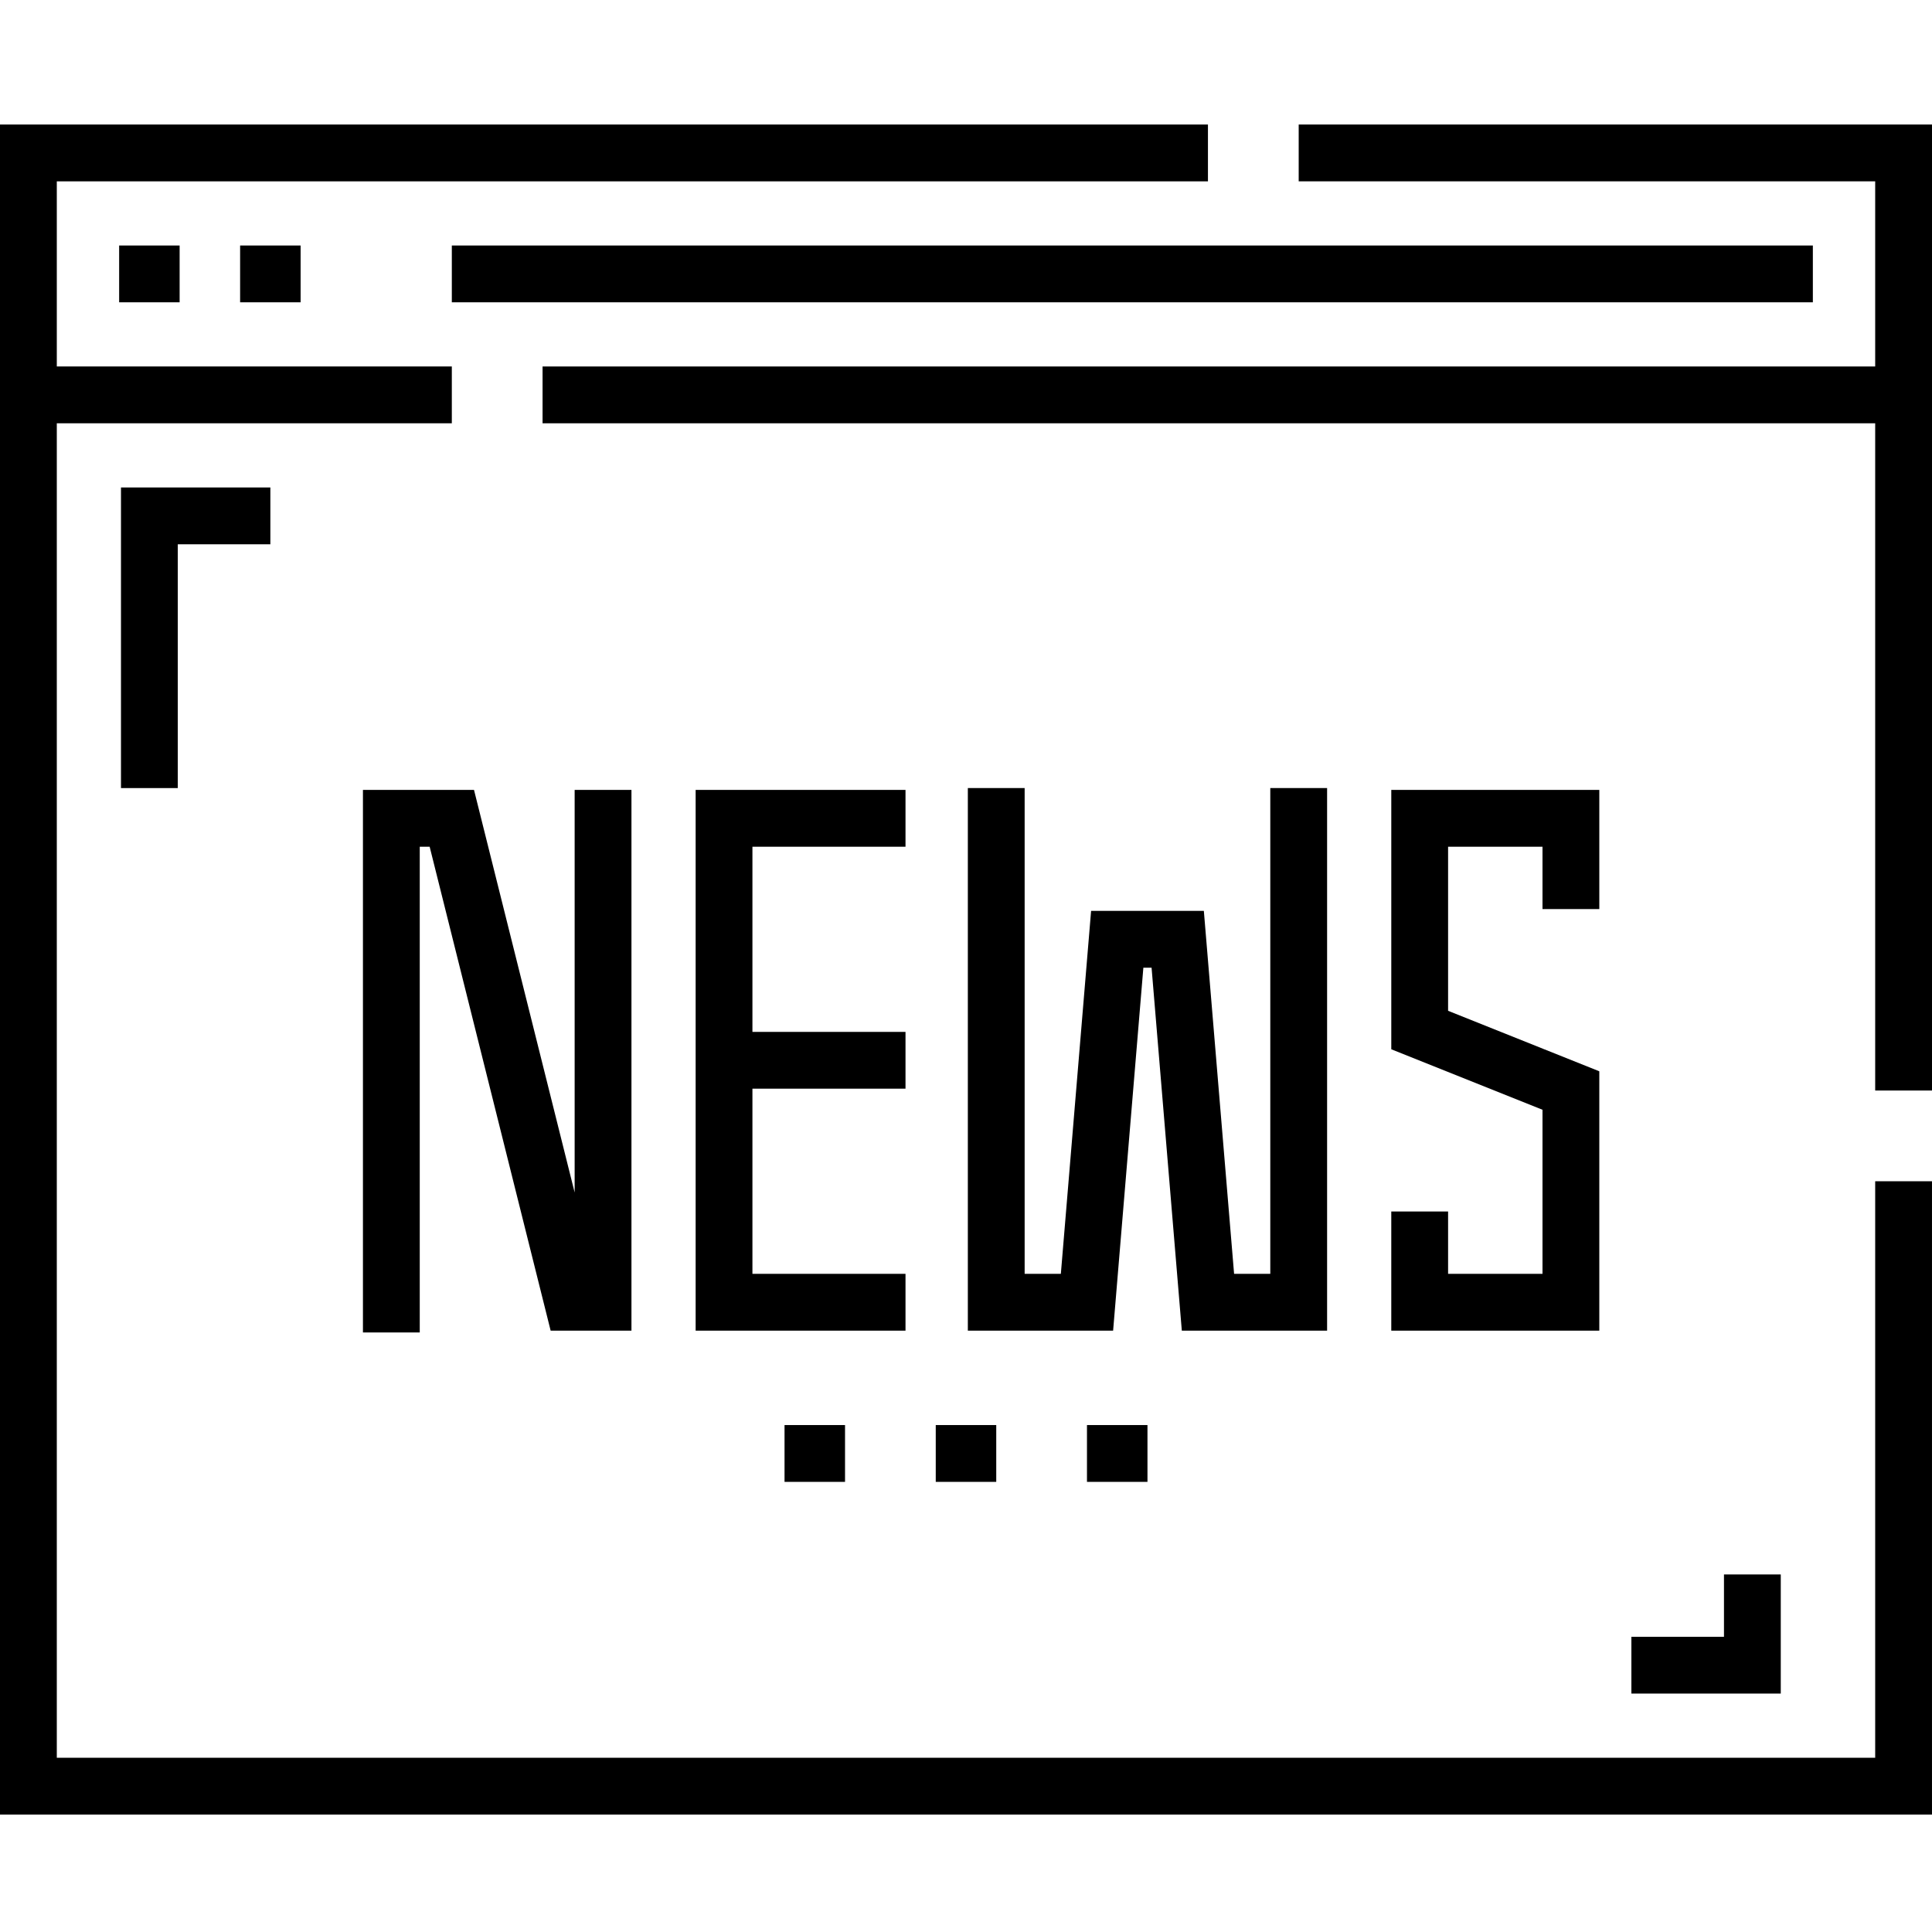
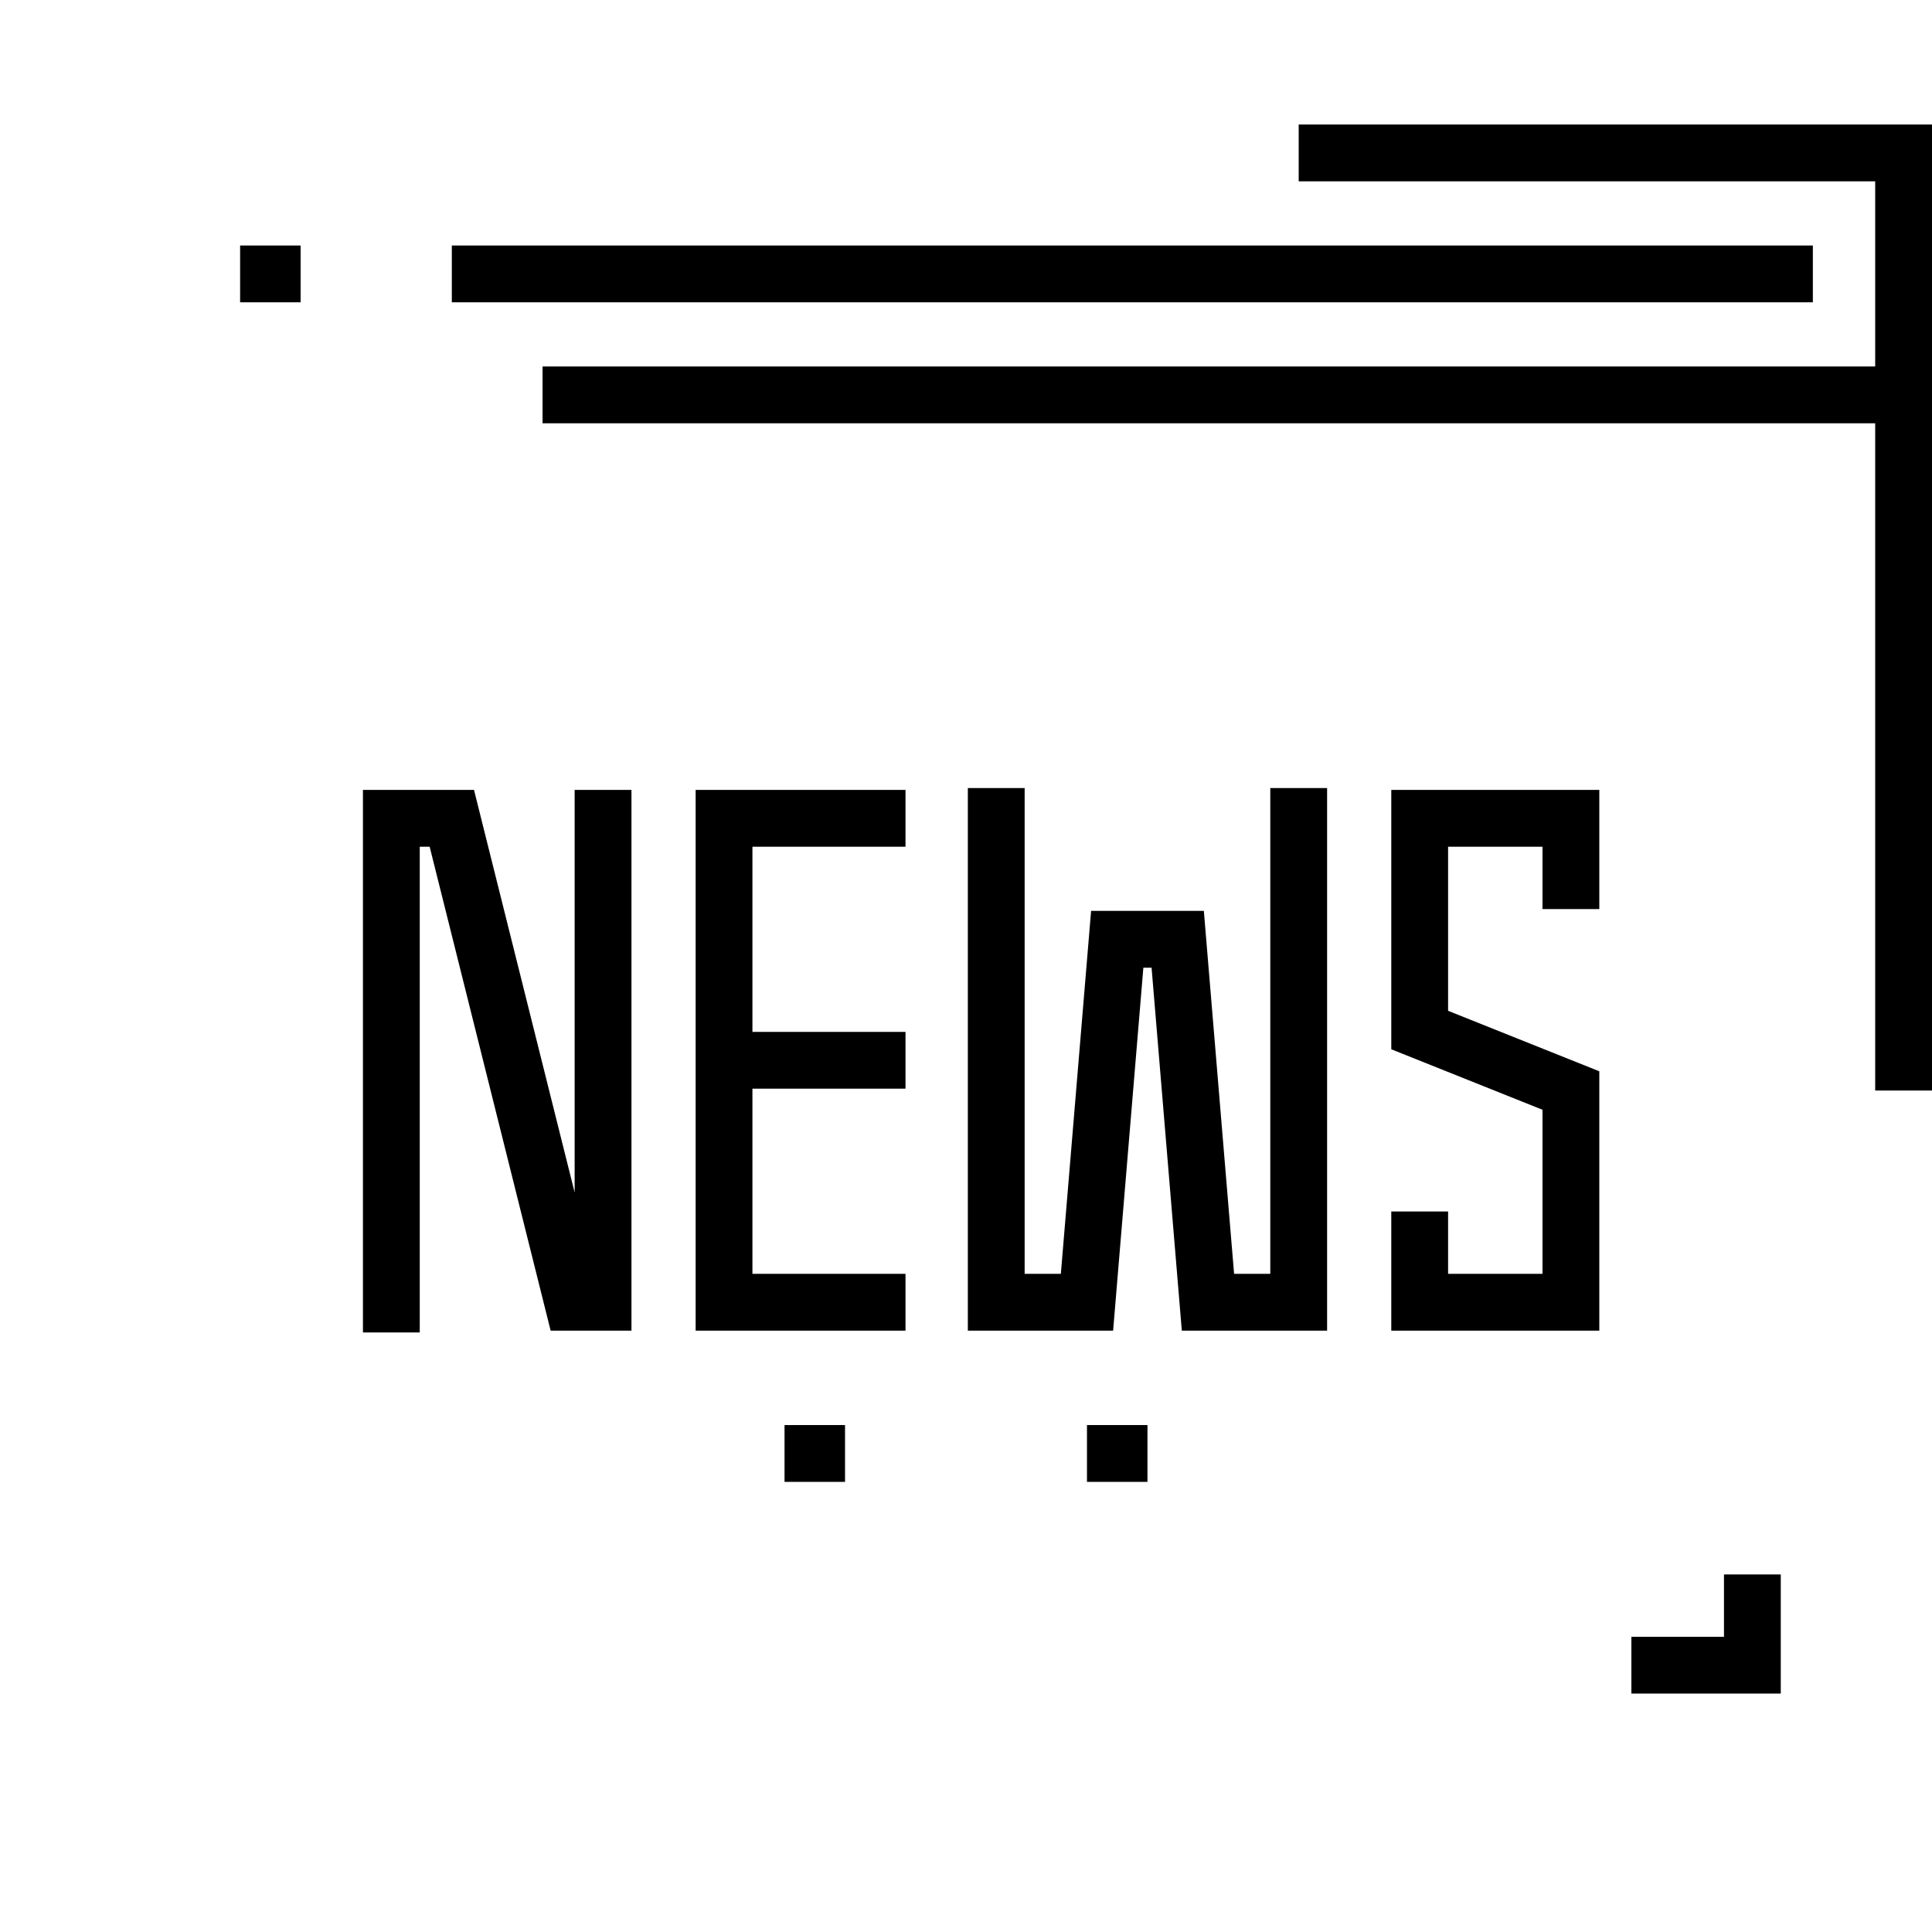
<svg xmlns="http://www.w3.org/2000/svg" height="512pt" viewBox="0 -32 512 511" width="512pt">
  <path d="m63.633 32.562h16.031v15.051h-16.031zm0 0" />
  <path d="m456.871 384.746v16.516h-24.535v15.055h39.586v-31.57zm0 0" />
  <path d="m152.289 283.527-26.672-106.691h-29.434v143.785h15.055v-128.73h2.625l32.062 128.242h21.418v-143.297h-15.055zm0 0" />
  <path d="m336.641 305.082h-9.594l-8.016-96.184h-29.879l-8.016 96.184h-9.594v-128.734h-15.055v143.785h38.5l8.016-96.184h2.176l8.016 96.184h38.5v-143.785h-15.055zm0 0" />
-   <path d="m247.984 345.156h16.031v15.055h-16.031zm0 0" />
-   <path d="m31.574 32.562h16.027v15.051h-16.027zm0 0" />
-   <path d="m496.945 433.324h-481.891v-353.648h104.684v-15.055h-104.684v-49.066h305.066v-15.055h-320.121v447.879h512v-167.832h-15.055zm0 0" />
  <path d="m344.168.5v15.055h152.777v49.066h-353.16v15.055h353.16v176.824h15.055v-256zm0 0" />
  <path d="m119.738 32.562h360.688v15.051h-360.688zm0 0" />
-   <path d="m47.113 176.348v-64.609h24.535v-15.055h-39.586v79.664zm0 0" />
  <path d="m239.969 191.891v-15.055h-55.617v143.297h55.617v-15.051h-40.566v-49.07h40.566v-15.055h-40.566v-49.066zm0 0" />
  <path d="m368.703 288.559v31.574h55.129v-68.727l-40.074-16.031v-43.484h25.02v16.52h15.055v-31.574h-55.129v68.73l40.074 16.027v43.488h-25.02v-16.523zm0 0" />
  <path d="m207.91 345.156h16.031v15.055h-16.031zm0 0" />
-   <path d="m288.059 345.156h16.031v15.055h-16.031zm0 0" />
+   <path d="m288.059 345.156h16.031v15.055h-16.031m0 0" />
</svg>